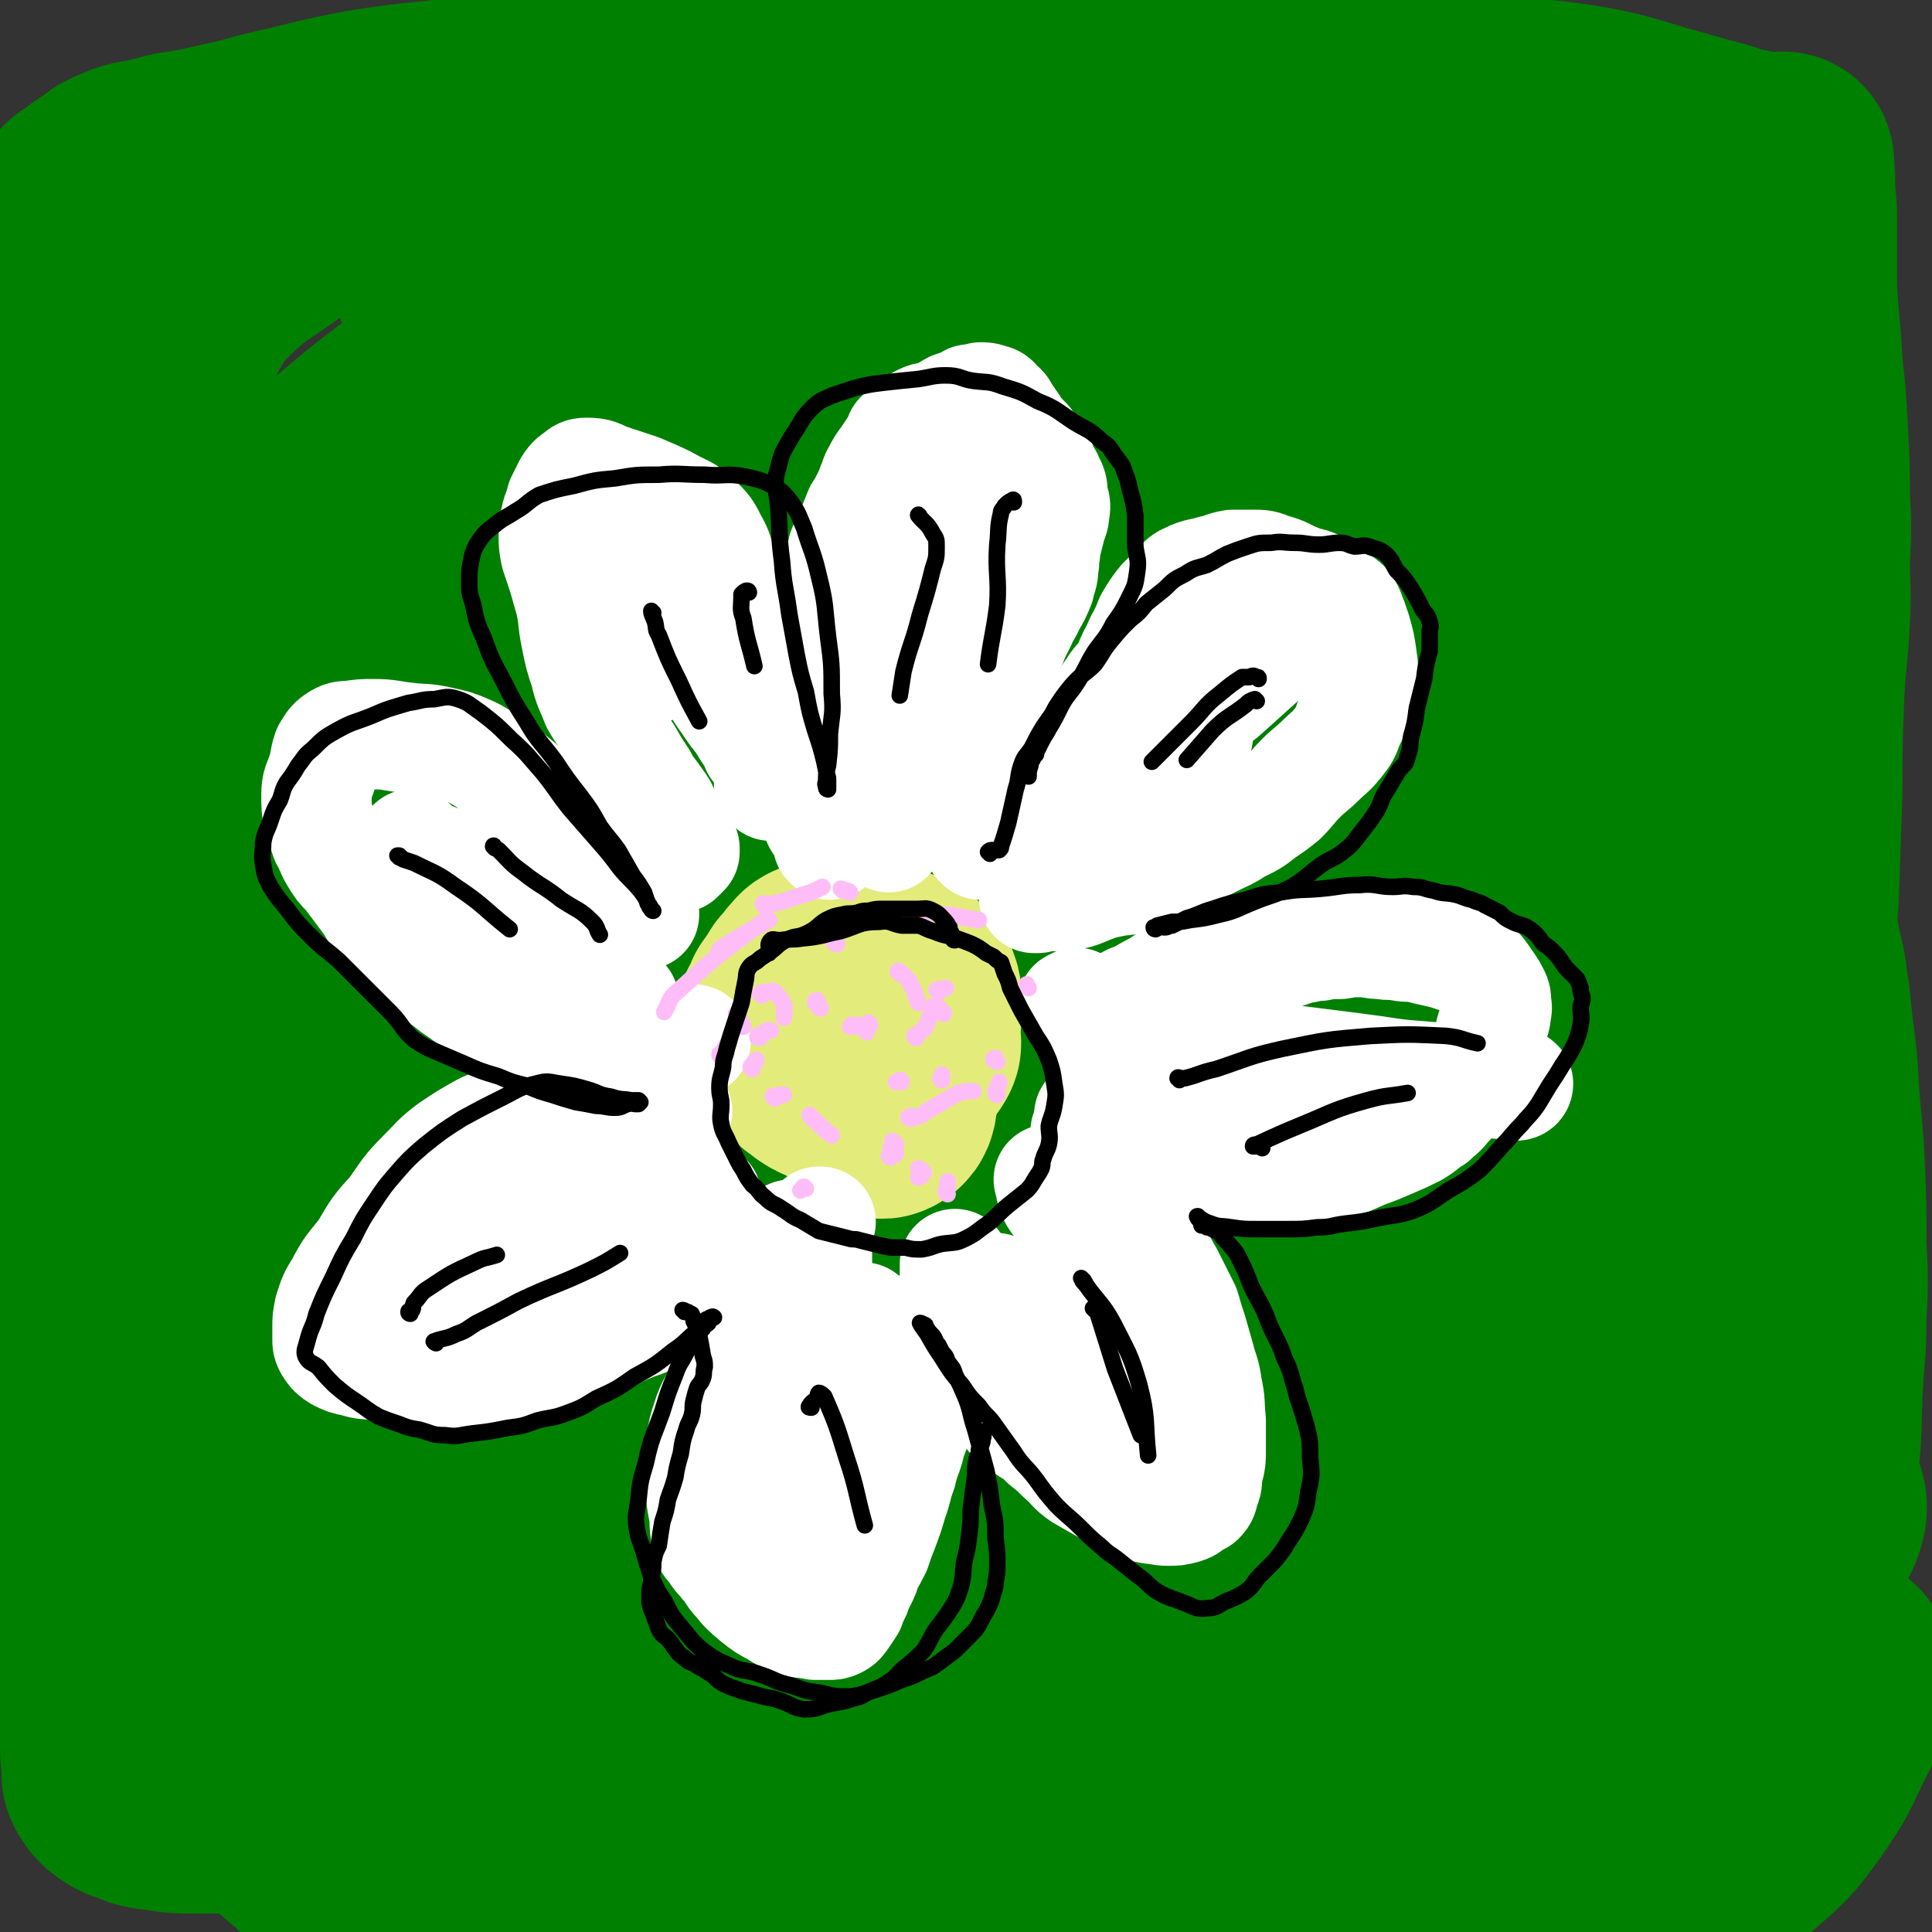
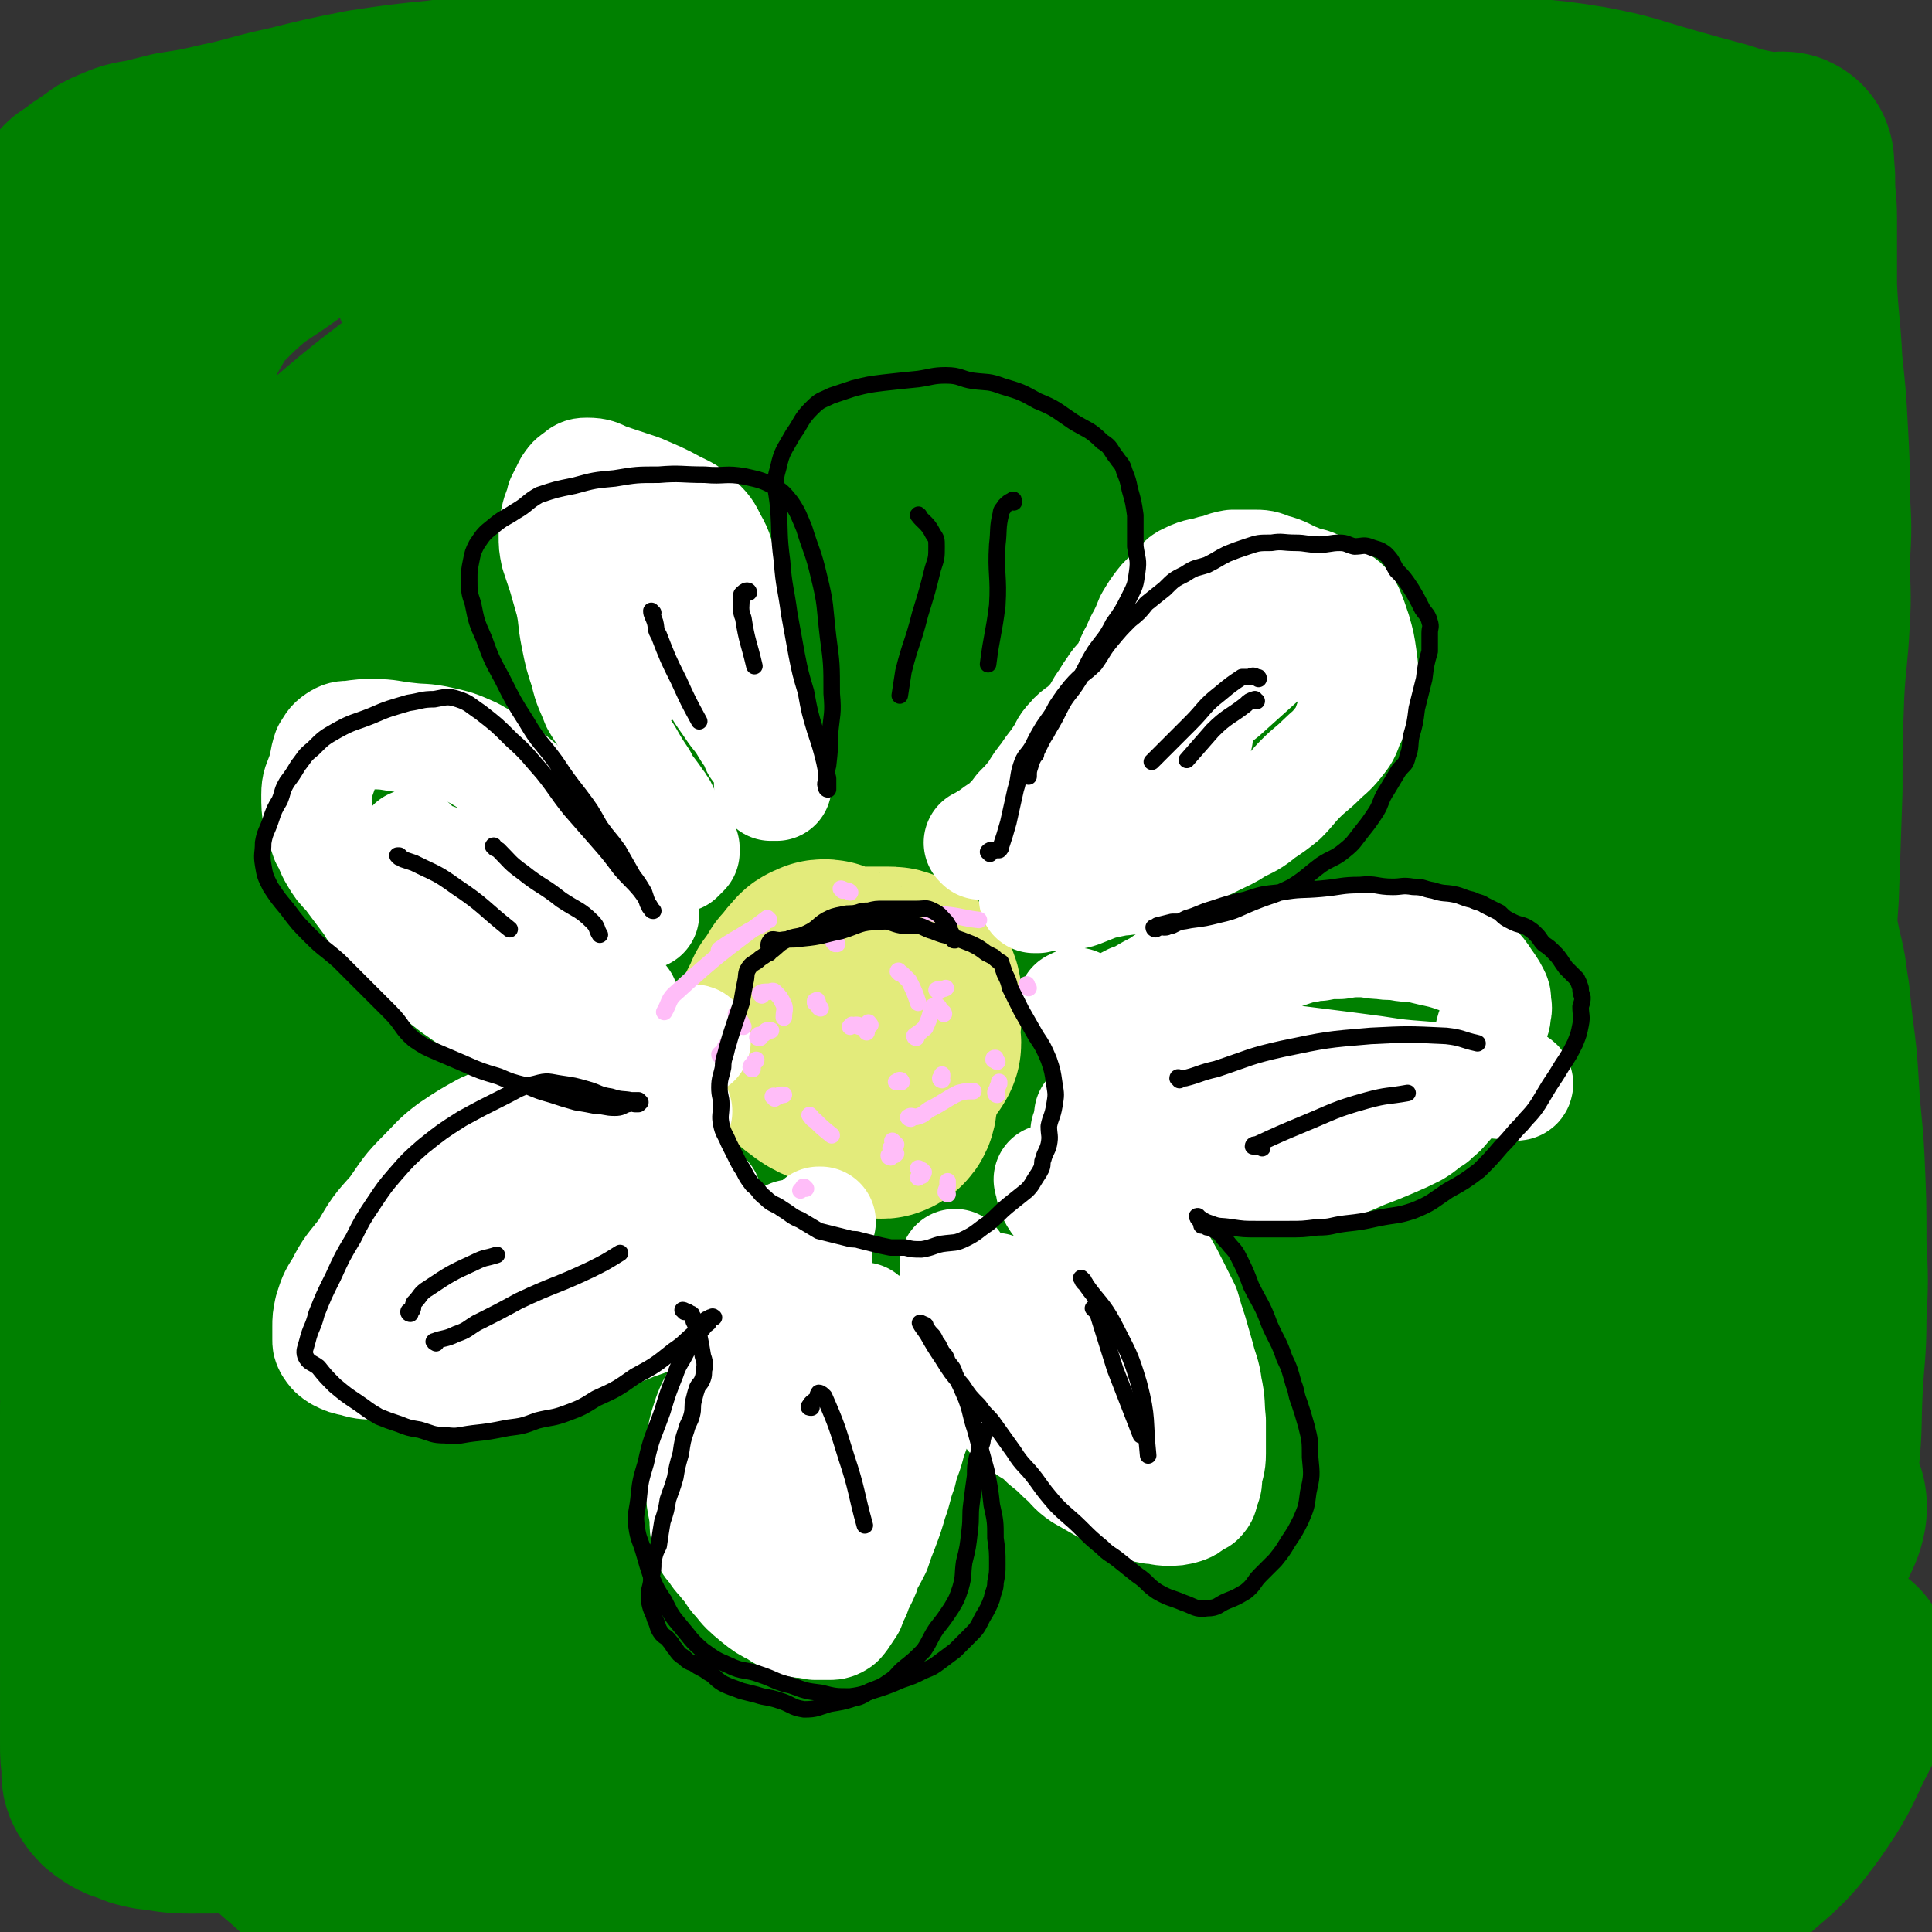
<svg xmlns="http://www.w3.org/2000/svg" viewBox="0 0 1050 1050" version="1.1">
  <rect x="0" y="0" width="1050" height="1050" fill="#333333" stroke="none" />
  <g fill="none" stroke="rgb(0,128,0)" stroke-width="120" stroke-linecap="round" stroke-linejoin="round">
    <path d="M55,396c0,0 -1,0 -1,-1 4,-7 4,-8 9,-15 17,-22 16,-23 35,-43 35,-38 35,-38 74,-72 35,-31 36,-31 73,-59 36,-27 35,-28 72,-51 24,-15 25,-14 50,-27 11,-5 16,-10 23,-9 4,0 4,8 0,13 -19,28 -20,29 -45,53 -54,51 -56,50 -114,96 -57,46 -59,43 -116,88 -28,22 -27,23 -54,45 -5,4 -9,8 -10,6 -2,-1 1,-5 4,-10 21,-33 18,-36 44,-65 51,-54 53,-52 110,-100 49,-42 47,-46 102,-79 51,-31 53,-30 109,-50 33,-13 36,-14 69,-17 7,0 14,5 12,10 -9,17 -15,20 -33,36 -57,52 -58,51 -117,101 -63,53 -64,52 -128,103 -53,42 -53,42 -107,84 -22,17 -22,19 -45,33 -2,1 -5,1 -4,-1 14,-26 13,-31 36,-54 63,-64 63,-65 134,-121 71,-55 72,-56 150,-102 71,-41 73,-37 147,-72 50,-24 50,-26 102,-45 14,-6 26,-11 30,-5 3,5 -5,15 -16,25 -62,59 -64,57 -129,113 -90,75 -91,74 -180,150 -80,68 -80,68 -159,137 -47,41 -48,41 -94,84 -12,12 -15,19 -21,25 -2,2 1,-5 5,-9 40,-43 38,-45 82,-85 84,-77 83,-79 173,-147 85,-64 88,-60 177,-118 71,-45 70,-46 143,-88 36,-21 38,-22 75,-37 3,-1 9,2 6,4 -28,29 -32,31 -67,58 -99,77 -102,73 -200,149 -105,82 -104,83 -207,167 -80,66 -81,65 -158,133 -32,29 -33,29 -61,61 -7,8 -10,20 -9,19 1,-2 4,-14 13,-25 75,-91 70,-98 156,-179 94,-88 98,-85 203,-160 87,-61 90,-59 183,-112 65,-37 66,-35 134,-67 24,-11 30,-16 50,-19 4,-1 2,8 -2,12 -40,39 -43,37 -86,74 -104,88 -106,86 -209,175 -96,84 -95,85 -190,170 -64,56 -63,57 -128,112 -24,20 -28,24 -49,37 -2,2 -1,-4 1,-6 41,-43 42,-43 85,-84 85,-81 83,-84 172,-160 85,-74 84,-76 175,-142 73,-52 75,-50 154,-94 45,-26 47,-26 94,-45 8,-3 21,-3 17,2 -16,24 -25,31 -55,56 -98,85 -100,83 -201,166 -98,80 -99,79 -198,160 -68,56 -68,56 -136,113 -31,25 -30,26 -61,51 -2,2 -7,5 -5,3 11,-13 14,-18 31,-33 72,-67 71,-69 146,-131 83,-70 83,-70 170,-133 80,-58 81,-57 165,-110 60,-36 60,-38 122,-68 23,-12 35,-19 50,-16 7,2 2,15 -6,24 -53,61 -56,60 -117,116 -98,91 -99,89 -200,177 -95,84 -94,86 -192,168 -60,50 -61,48 -123,97 -14,11 -24,20 -29,21 -2,1 7,-10 15,-18 66,-64 64,-67 135,-127 94,-80 95,-79 195,-152 84,-63 85,-63 173,-121 66,-44 67,-45 136,-84 26,-14 35,-18 55,-23 4,-1 -1,8 -5,12 -50,43 -51,42 -103,83 -108,87 -109,87 -216,175 -95,77 -94,77 -188,155 -58,49 -57,51 -116,99 -15,12 -26,21 -32,22 -3,1 6,-9 15,-17 60,-58 60,-58 123,-113 86,-74 85,-75 174,-144 79,-60 80,-58 162,-113 65,-42 64,-45 132,-82 32,-17 37,-22 68,-27 7,-1 12,8 8,14 -31,45 -35,48 -77,89 -96,94 -99,91 -199,180 -87,77 -87,77 -176,152 -52,44 -53,43 -105,86 -10,8 -20,16 -20,16 0,0 10,-9 21,-17 78,-61 77,-62 156,-121 94,-70 93,-72 189,-138 78,-53 78,-54 159,-101 49,-27 50,-26 101,-48 8,-4 19,-8 17,-3 -4,12 -12,21 -30,37 -79,75 -82,72 -163,144 -76,68 -76,68 -151,137 -51,47 -50,47 -100,95 -17,16 -22,22 -34,32 -2,2 2,-4 5,-7 39,-37 39,-38 80,-73 78,-65 77,-66 159,-125 64,-48 64,-48 133,-88 41,-25 42,-25 86,-43 9,-4 19,-7 20,-3 3,6 -3,15 -13,24 -60,57 -61,56 -125,110 -76,64 -78,61 -154,124 -48,40 -48,41 -95,82 -14,12 -18,16 -27,26 -2,1 3,-1 5,-3 36,-26 35,-27 71,-52 68,-48 67,-50 138,-95 48,-30 48,-29 98,-56 26,-13 27,-13 54,-24 4,-2 9,-3 8,-1 -2,5 -7,8 -14,16 -44,42 -44,42 -88,83 -49,46 -49,46 -98,91 -22,21 -23,20 -45,40 -1,1 -3,4 -2,3 8,-6 10,-8 21,-15 49,-31 48,-32 99,-60 49,-27 50,-26 101,-50 32,-15 32,-17 65,-28 10,-3 16,-6 22,-1 6,4 5,11 1,19 -15,28 -17,29 -39,54 -22,26 -24,24 -48,47 -7,6 -8,6 -14,11 0,1 1,1 1,1 5,-3 4,-4 9,-7 12,-7 12,-8 25,-14 14,-6 14,-6 28,-10 8,-3 8,-3 16,-4 2,-1 3,0 4,0 0,0 0,0 0,0 -1,0 -1,0 -1,-1 -2,-1 -2,-1 -2,-3 -1,-4 -2,-4 -1,-7 0,-7 1,-7 3,-14 2,-10 2,-10 5,-19 2,-9 2,-9 5,-18 2,-12 2,-12 4,-24 3,-14 3,-14 4,-29 2,-19 1,-19 2,-39 1,-19 2,-19 2,-38 1,-20 1,-20 0,-40 0,-22 0,-22 -1,-45 -1,-20 -2,-20 -3,-39 -1,-16 -1,-16 -3,-31 -1,-9 -1,-9 -2,-19 -2,-11 -1,-11 -4,-22 -3,-15 -3,-15 -7,-29 -5,-16 -6,-15 -10,-31 -4,-16 -3,-16 -5,-33 -3,-20 -2,-20 -4,-39 -2,-19 -4,-19 -6,-39 -2,-16 -2,-16 -4,-32 -1,-12 1,-12 -2,-23 -2,-9 -3,-9 -7,-16 -7,-9 -8,-8 -15,-18 -9,-12 -8,-12 -16,-25 -8,-14 -8,-14 -16,-29 -7,-13 -7,-13 -14,-26 -6,-11 -4,-12 -11,-23 -6,-9 -6,-9 -13,-16 -8,-6 -8,-7 -18,-11 -14,-6 -15,-5 -30,-9 -19,-4 -19,-4 -38,-7 -23,-4 -23,-4 -46,-6 -25,-2 -25,-2 -49,-3 -28,-1 -28,-1 -55,0 -27,1 -27,2 -54,4 -25,1 -25,1 -50,2 -22,1 -22,1 -44,0 -20,0 -20,-1 -40,-3 -21,-2 -21,-2 -41,-4 -22,-2 -22,-3 -44,-4 -21,-1 -21,0 -42,0 -20,-1 -20,-1 -40,-1 -17,-1 -17,0 -34,0 -15,-1 -15,-2 -31,-2 -13,-1 -13,-1 -26,-1 -13,0 -13,0 -26,1 -13,1 -13,2 -25,4 -9,2 -10,1 -18,4 -6,2 -6,2 -12,5 -6,3 -6,3 -12,8 -4,4 -5,4 -8,10 -4,7 -3,7 -5,15 -3,11 -2,11 -3,23 -2,15 -2,16 -3,31 -1,21 -1,21 -2,42 -1,25 -1,25 -2,49 0,23 0,23 0,46 0,23 0,23 0,46 1,24 1,24 1,47 0,26 -1,26 0,53 0,26 0,26 2,53 2,31 2,31 5,62 2,26 2,26 4,52 1,21 1,21 1,42 1,18 1,18 1,35 1,19 1,19 0,39 0,22 0,22 -1,44 0,23 -1,23 -1,46 0,23 2,23 2,46 0,14 0,14 0,28 0,11 0,11 0,21 0,6 0,6 1,12 0,4 -1,4 1,7 2,3 2,3 5,5 3,2 3,2 7,3 4,2 4,2 9,3 10,1 10,2 20,2 20,0 20,0 40,-2 32,-3 32,-5 65,-8 39,-3 39,-4 79,-5 40,0 41,3 81,3 41,-1 41,-3 83,-3 37,-1 37,-3 74,1 27,3 26,8 53,12 25,5 25,3 50,7 29,4 29,5 58,10 25,4 25,4 49,8 14,3 14,3 27,6 4,0 6,0 8,1 1,1 -1,1 -3,1 -19,1 -19,1 -38,1 -46,-1 -46,-1 -93,-3 -53,-2 -53,-4 -107,-4 -53,0 -53,-1 -106,3 -46,4 -46,7 -93,12 -36,4 -36,7 -72,7 -27,1 -28,1 -53,-6 -21,-5 -23,-5 -38,-19 -19,-16 -20,-18 -31,-41 -16,-34 -14,-36 -22,-74 -9,-40 -6,-40 -11,-82 -3,-38 -3,-38 -5,-77 -3,-39 -2,-39 -4,-77 -1,-32 0,-32 -2,-65 -2,-28 -3,-28 -6,-56 -4,-32 -4,-32 -8,-65 -3,-30 -4,-30 -7,-61 -2,-21 -3,-21 -3,-42 0,-30 1,-30 4,-60 2,-23 2,-23 5,-46 3,-16 2,-16 5,-32 3,-15 4,-15 8,-29 5,-13 4,-14 11,-26 7,-12 8,-12 18,-22 13,-12 14,-11 28,-21 15,-11 14,-12 29,-22 10,-7 11,-10 22,-12 8,-2 11,-1 17,5 9,8 8,10 14,22 9,19 7,20 15,41 10,22 10,22 20,44 8,17 10,16 16,34 4,12 7,13 4,25 -2,12 -5,13 -15,22 -24,22 -25,22 -52,40 -37,24 -37,23 -76,44 -26,14 -27,12 -54,25 -12,6 -12,5 -24,11 -6,4 -8,3 -11,8 -5,7 -4,9 -5,17 -4,21 -4,21 -5,42 -2,33 -1,33 -2,67 -1,37 -2,37 -1,73 2,32 -3,34 7,64 10,33 11,35 33,62 28,36 31,35 67,63 31,25 32,24 67,44 25,14 26,13 53,26 24,12 24,12 49,24 25,12 25,13 50,23 24,9 25,8 49,15 27,7 28,6 55,13 34,8 34,9 67,18 35,9 34,11 69,18 27,5 27,4 55,5 21,0 21,1 42,-3 23,-4 23,-5 45,-12 24,-8 24,-9 48,-17 26,-8 26,-9 53,-15 28,-7 28,-7 56,-12 23,-5 24,-4 47,-9 13,-3 13,-4 27,-8 6,-2 6,-3 12,-5 3,-1 3,-1 6,-2 1,0 1,0 2,0 1,1 2,1 2,1 1,6 2,6 1,12 -3,12 -3,13 -9,24 -8,17 -8,18 -19,34 -11,15 -12,16 -26,28 -11,10 -11,11 -25,17 -10,5 -11,5 -23,6 -13,0 -13,-3 -27,-5 -11,-2 -11,-3 -23,-5 -6,-1 -6,-1 -13,-1 -1,0 -2,1 -2,2 0,1 1,2 3,2 3,-1 3,-2 7,-4 11,-6 11,-7 22,-13 16,-9 16,-9 33,-18 17,-9 17,-9 34,-17 12,-7 13,-6 25,-13 7,-4 9,-3 14,-9 3,-4 3,-5 4,-10 1,-7 0,-7 -1,-13 -3,-12 -3,-12 -7,-23 -7,-22 -9,-21 -15,-43 -10,-30 -11,-30 -18,-62 -5,-28 -5,-29 -6,-57 0,-26 0,-26 3,-51 4,-24 6,-24 12,-48 6,-24 6,-24 12,-49 5,-24 7,-24 11,-49 4,-26 3,-26 5,-53 1,-29 1,-29 2,-58 0,-26 0,-26 1,-53 1,-19 2,-19 3,-39 1,-16 0,-16 0,-33 1,-17 1,-17 0,-33 0,-18 0,-18 -1,-36 -1,-19 -1,-18 -3,-37 -1,-21 -2,-21 -3,-42 0,-18 0,-18 0,-37 0,-10 -1,-10 -1,-20 0,-5 0,-5 -1,-9 0,-1 1,-2 0,-2 -2,0 -2,1 -5,1 -6,0 -6,0 -12,-2 -10,-2 -10,-2 -19,-5 -15,-4 -15,-4 -29,-8 -21,-6 -21,-7 -42,-11 -30,-5 -31,-3 -61,-6 -34,-3 -34,-1 -68,-6 -39,-5 -39,-7 -78,-13 -38,-5 -39,-4 -77,-8 -29,-4 -29,-5 -58,-8 -24,-2 -24,-4 -48,-3 -22,0 -22,1 -44,5 -25,4 -25,5 -50,10 -25,6 -25,7 -50,13 -24,5 -24,4 -48,8 -20,3 -20,2 -41,5 -20,2 -20,2 -40,5 -20,4 -20,4 -40,9 -19,4 -18,5 -37,9 -13,3 -13,3 -26,5 -8,2 -8,2 -16,4 -7,1 -7,1 -14,4 -5,2 -5,3 -9,6 -4,2 -4,2 -7,5 -1,1 -1,1 -3,2 -1,1 -1,0 -2,1 -1,2 -1,2 -1,3 -1,3 -1,3 -1,5 -1,3 -1,3 -1,5 0,1 0,2 0,3 1,0 1,0 2,-1 0,0 0,0 0,-1 " />
  </g>
  <g fill="none" stroke="rgb(227,235,123)" stroke-width="18" stroke-linecap="round" stroke-linejoin="round">
    <path d="M471,578c0,0 0,0 -1,-1 -1,0 -1,0 -2,-1 -1,0 -1,-1 -2,-1 0,-1 0,0 -1,-1 " />
  </g>
  <g fill="none" stroke="rgb(227,235,123)" stroke-width="120" stroke-linecap="round" stroke-linejoin="round">
    <path d="M451,563c0,0 -1,-1 -1,-1 -1,1 0,2 -1,4 0,1 -1,1 -2,2 0,1 -1,1 -1,1 0,1 0,2 1,3 2,4 3,4 6,8 6,7 6,7 13,13 5,4 5,4 10,7 2,2 3,3 4,2 2,-1 2,-3 2,-6 0,-7 0,-8 -1,-15 -2,-8 -2,-8 -6,-15 -4,-7 -4,-7 -9,-13 -4,-5 -4,-5 -8,-8 -2,-1 -2,-1 -4,-1 -1,0 -1,0 -1,1 -1,1 -1,1 -1,2 0,4 0,4 0,7 0,3 1,3 1,5 " />
    <path d="M452,529c0,-1 -1,-1 -1,-1 -2,-1 -2,-1 -3,-1 -1,0 -1,0 -2,1 -2,0 -2,1 -3,2 -3,3 -3,4 -6,7 -3,5 -3,5 -6,9 -1,2 -1,2 -2,5 -1,2 -2,2 -2,5 -1,2 -1,2 0,4 1,2 1,2 3,4 1,3 1,3 3,6 2,2 2,2 5,4 2,1 2,2 4,4 2,1 2,1 4,3 3,2 3,2 6,3 2,1 2,1 5,2 3,0 3,-1 6,-1 3,0 3,1 6,0 3,0 3,-1 6,-2 4,-2 4,-2 7,-4 4,-2 5,-1 8,-4 1,-2 0,-3 1,-5 1,-1 2,0 3,-1 0,-1 1,-1 1,-2 0,-1 -1,-1 -2,-2 0,0 1,0 1,0 0,-5 0,-5 1,-10 0,-4 1,-4 0,-8 0,-3 1,-3 0,-7 -1,-3 -1,-3 -4,-6 -1,-2 -2,-1 -4,-2 -2,-1 -2,-1 -4,-1 -1,0 -1,0 -2,0 -4,0 -4,0 -8,0 -3,0 -3,0 -7,0 -2,1 -2,1 -4,2 -3,1 -2,1 -5,3 -1,1 -1,1 -3,1 -2,1 -2,0 -3,0 " />
  </g>
  <g fill="none" stroke="rgb(255,255,255)" stroke-width="60" stroke-linecap="round" stroke-linejoin="round">
-     <path d="M451,459c0,0 -1,-1 -1,-1 0,-1 1,0 1,-1 1,0 0,0 0,0 0,-1 0,-1 0,-1 0,-1 0,-1 -1,-1 0,-1 0,-1 -1,-2 0,-1 -1,-1 -1,-2 -2,-3 -3,-3 -4,-6 -1,-6 0,-6 0,-12 0,-3 0,-4 0,-7 -1,-2 -2,-2 -2,-4 -1,-4 -1,-4 -1,-8 0,-4 0,-4 0,-7 1,-4 2,-4 3,-9 0,-5 -1,-5 -1,-10 0,-4 0,-4 1,-9 0,-4 -1,-4 0,-9 0,-5 1,-5 2,-9 1,-7 1,-7 2,-14 1,-6 1,-6 2,-12 2,-5 1,-5 3,-11 1,-3 1,-3 2,-6 1,-3 0,-3 1,-7 1,-6 1,-6 2,-12 2,-5 2,-5 5,-11 2,-5 2,-5 4,-10 2,-3 2,-3 4,-7 2,-4 2,-4 3,-7 2,-4 1,-4 3,-7 2,-4 2,-4 5,-8 2,-3 2,-3 4,-6 2,-2 2,-3 3,-6 1,-1 1,-1 2,-2 1,0 1,0 2,-1 2,-1 3,-1 5,-2 2,-2 1,-3 3,-4 4,-2 5,-1 9,-2 4,-2 4,-3 8,-5 3,-1 3,-1 6,-2 1,0 1,-1 2,-1 1,-1 1,-1 2,-1 3,0 3,0 5,-1 2,0 3,0 5,1 2,0 3,1 4,3 3,2 3,2 4,5 2,2 2,2 3,4 2,2 2,3 3,5 3,3 3,3 6,6 2,3 2,3 5,7 1,1 1,1 2,3 1,3 1,3 2,6 1,3 2,2 3,5 2,4 2,4 2,8 1,5 2,5 1,9 0,4 -1,4 -2,8 -1,4 -1,4 -2,8 -1,3 -1,3 -1,6 -1,4 0,4 -1,8 0,5 -1,5 -2,10 -2,5 -2,5 -5,10 -2,5 -3,5 -5,10 -2,4 -2,4 -4,8 -1,3 -1,3 -3,7 -1,3 -1,3 -3,7 -3,5 -2,5 -5,10 -2,5 -2,5 -5,10 -2,4 -2,4 -5,9 -2,4 -2,4 -5,9 -2,3 -2,4 -3,7 -2,4 -2,4 -4,8 -1,2 -1,2 -2,5 -2,4 -2,4 -3,8 -2,4 -1,4 -3,8 0,2 0,2 -1,3 0,1 0,1 -1,1 0,0 0,0 0,0 0,1 0,1 0,1 0,0 0,0 0,-1 0,0 0,0 0,0 0,-1 0,-1 0,-2 0,-2 0,-2 0,-3 0,-4 0,-4 -1,-8 0,-8 1,-8 1,-15 0,-9 -1,-9 0,-17 0,-10 1,-10 2,-19 1,-9 1,-9 3,-19 2,-10 2,-10 6,-20 2,-9 4,-9 6,-18 2,-8 1,-9 2,-17 2,-7 2,-7 4,-14 1,-6 2,-6 3,-13 2,-4 2,-4 3,-9 1,-3 1,-3 2,-6 1,-2 0,-2 1,-3 0,0 0,-1 0,-1 0,0 0,1 0,1 0,0 0,0 0,0 0,0 0,0 0,0 -1,0 -1,0 -1,1 -2,1 -2,1 -3,3 -2,3 -1,3 -3,6 -4,5 -5,5 -8,10 -5,10 -4,10 -7,20 -4,14 -3,14 -7,27 -4,14 -4,14 -9,28 -3,12 -3,12 -7,24 -3,10 -3,10 -6,20 -2,6 -1,6 -2,12 -1,3 -1,3 -1,6 0,2 1,2 1,3 0,1 0,1 0,3 -1,1 -1,1 0,3 0,2 1,2 1,4 0,2 0,2 0,4 0,1 -1,1 -1,2 -1,1 0,1 0,1 0,0 0,-1 0,-1 -1,2 -1,3 -2,5 -1,4 -1,4 -1,9 -1,5 -1,5 -1,10 " />
    <path d="M533,459c0,0 -1,-1 -1,-1 0,0 1,0 1,0 0,0 0,0 1,0 0,0 0,0 0,0 1,-1 1,-1 1,-1 1,-1 0,-1 1,-1 1,-1 1,-1 2,-1 2,-2 2,-2 5,-4 3,-2 3,-2 5,-4 3,-3 3,-3 6,-7 4,-4 4,-4 8,-9 3,-5 3,-5 7,-10 3,-5 4,-5 7,-10 3,-4 2,-5 6,-9 4,-5 6,-4 10,-9 4,-4 4,-5 7,-10 3,-4 3,-5 6,-9 3,-5 4,-4 7,-9 2,-4 2,-5 4,-9 3,-5 2,-5 5,-10 2,-4 2,-4 4,-9 3,-5 3,-5 6,-9 3,-4 4,-3 7,-6 4,-4 3,-6 8,-8 6,-3 7,-2 13,-4 6,-1 5,-2 11,-3 5,0 5,0 11,0 5,0 5,0 10,2 8,2 7,3 15,6 4,2 5,1 9,3 3,1 3,2 6,4 3,2 3,1 6,4 3,2 4,2 6,6 2,5 2,5 4,11 2,7 2,7 3,14 1,7 1,7 0,13 -1,6 -1,6 -3,12 -2,6 -1,6 -4,11 -2,6 -2,6 -6,11 -4,5 -5,5 -9,9 -5,5 -6,5 -11,10 -5,5 -5,6 -10,11 -5,4 -5,4 -11,8 -6,5 -7,5 -13,8 -6,4 -7,4 -13,7 -6,3 -6,3 -12,5 -6,3 -6,3 -12,6 -5,3 -5,3 -11,5 -4,2 -4,3 -9,4 -5,2 -5,1 -10,2 -5,1 -5,1 -9,2 -5,2 -5,2 -10,4 -3,1 -3,1 -6,1 -3,1 -3,1 -6,1 -3,0 -3,0 -6,0 -2,0 -2,0 -5,1 -1,0 -1,0 -2,0 0,0 0,-1 0,-1 0,0 0,0 1,0 0,-1 1,-1 1,-1 1,-2 1,-3 3,-5 4,-6 4,-6 8,-12 6,-8 6,-7 12,-15 7,-8 6,-9 14,-17 9,-10 9,-10 18,-20 11,-11 11,-11 23,-21 11,-10 12,-10 23,-19 10,-9 10,-9 20,-18 8,-8 8,-9 16,-17 7,-7 7,-7 15,-14 3,-3 3,-3 6,-5 0,0 0,0 -1,0 -2,3 -2,3 -4,5 -7,6 -7,6 -13,11 -11,9 -11,10 -22,18 -11,9 -12,8 -23,16 -10,7 -11,7 -20,14 -10,6 -10,7 -19,14 -7,6 -7,6 -14,12 -4,4 -4,4 -9,8 -2,2 -2,2 -3,4 0,0 0,1 0,1 0,0 0,-1 1,-1 2,-2 2,-2 4,-3 4,-4 4,-5 8,-8 7,-6 7,-7 15,-11 8,-4 9,-5 18,-6 5,-1 5,1 10,2 1,1 1,1 1,1 -4,4 -4,4 -8,8 -7,5 -7,4 -14,9 " />
    <path d="M584,547c0,0 -1,-1 -1,-1 0,0 0,0 1,0 0,0 0,0 0,0 1,0 1,-1 1,-1 0,0 0,0 1,1 1,0 1,0 1,0 2,1 2,1 3,1 7,1 7,2 13,1 6,-1 6,-2 12,-5 6,-2 6,-3 12,-6 6,-3 5,-4 11,-6 6,-2 6,-2 13,-4 6,-2 6,-2 12,-3 7,-2 7,-1 15,-2 6,-1 6,-1 12,-2 4,-1 5,-1 9,-2 3,-1 3,-1 6,-2 2,-1 2,-1 5,-1 3,-1 3,-1 7,-1 5,-1 5,-1 11,-1 6,-1 6,-1 12,-1 5,0 5,1 11,1 5,1 5,0 10,1 5,1 5,0 10,1 11,3 11,2 22,6 5,2 5,2 10,6 3,3 3,4 6,8 2,3 2,3 3,5 1,2 1,2 1,4 0,3 1,3 0,6 0,4 -1,4 -2,8 -2,5 -1,6 -3,11 -2,6 -3,6 -6,11 -4,6 -4,6 -8,12 -4,4 -4,5 -8,9 -3,4 -4,4 -7,7 -5,3 -5,4 -10,7 -6,3 -6,3 -13,6 -7,3 -7,3 -15,6 -9,4 -9,4 -18,7 -8,2 -8,2 -17,3 -8,1 -8,1 -17,1 -8,0 -8,0 -16,-1 -7,0 -7,0 -15,-2 -7,-1 -7,-1 -14,-4 -8,-3 -8,-4 -15,-7 -7,-4 -7,-4 -15,-8 -6,-3 -6,-2 -12,-5 -4,-2 -4,-2 -7,-4 -2,-1 -2,-1 -3,-1 0,0 0,0 0,0 1,1 1,1 2,1 0,0 0,0 0,0 1,0 1,0 2,0 2,0 2,0 3,0 6,-1 6,0 12,0 16,-2 16,-2 32,-4 18,-2 18,-2 37,-5 15,-2 15,-2 30,-4 14,-2 14,-2 29,-4 15,-1 15,-1 30,-2 13,-1 13,-1 26,-1 10,-1 10,-1 19,-1 5,1 5,1 9,2 1,0 2,1 2,1 0,1 -1,1 -2,1 -4,0 -4,-1 -8,-1 -9,-1 -9,-1 -18,-2 -12,-1 -12,-1 -24,-2 -13,-1 -13,-1 -26,-3 -15,-2 -15,-2 -31,-4 -16,-2 -16,-2 -31,-4 -14,-2 -14,-2 -27,-3 -9,-1 -9,-1 -18,-2 -6,-1 -6,-1 -13,-1 -4,0 -4,0 -7,0 -2,0 -2,0 -4,1 0,0 0,0 0,0 0,0 0,0 0,0 1,0 1,0 2,0 1,0 1,-1 2,-1 2,-1 2,-1 5,-2 6,-2 6,-2 13,-4 8,-2 8,-2 16,-4 3,0 4,-1 6,-1 0,0 -1,0 -2,1 -3,1 -3,1 -6,2 -6,3 -5,4 -12,6 -8,4 -8,4 -17,7 -7,2 -7,3 -15,4 -3,0 -4,0 -7,-1 -2,0 -2,-2 -2,-3 0,-2 1,-3 3,-4 7,-6 7,-5 15,-10 " />
    <path d="M602,615c0,0 0,0 -1,-1 -1,0 -1,0 -3,0 -2,-1 -2,0 -3,0 -1,0 -1,-1 -2,0 -1,0 -1,0 -1,0 -1,1 -1,0 -2,1 0,0 0,0 0,0 0,1 0,1 0,2 0,1 0,1 0,2 2,6 2,6 5,13 2,4 2,4 5,8 3,5 3,4 7,9 4,5 4,5 8,10 4,6 4,7 8,13 4,7 4,7 8,14 4,7 4,7 7,13 3,6 3,6 6,12 2,7 2,7 4,13 2,7 2,7 4,14 2,8 3,8 4,16 2,9 1,9 2,18 0,9 0,9 0,18 0,6 -1,6 -2,12 0,4 0,4 -2,8 0,2 0,3 -2,5 -2,1 -2,1 -4,2 -2,2 -2,2 -5,3 -4,1 -4,1 -8,1 -5,0 -5,-1 -9,-1 -5,-1 -5,-1 -10,-2 -7,-3 -7,-4 -14,-8 -7,-4 -7,-4 -14,-8 -6,-4 -5,-5 -11,-10 -4,-4 -4,-4 -9,-8 -4,-4 -4,-4 -9,-7 -5,-4 -5,-4 -10,-8 -4,-5 -5,-5 -9,-11 -4,-6 -3,-6 -6,-13 -5,-8 -5,-8 -9,-17 -3,-9 -3,-10 -4,-19 -2,-7 -1,-7 -2,-14 0,-4 0,-4 0,-7 0,0 0,0 0,-1 0,0 0,0 0,0 0,0 0,0 0,0 1,2 0,3 1,4 1,4 1,4 3,8 4,8 5,8 10,17 7,12 6,12 13,24 6,11 6,11 12,22 4,8 4,8 9,15 2,3 2,3 5,6 1,1 1,2 2,2 2,1 2,1 4,1 3,0 4,0 7,-1 4,-1 5,-1 8,-2 4,-2 4,-2 6,-5 2,-2 2,-3 3,-6 2,-6 2,-6 2,-12 1,-8 2,-9 1,-17 -1,-12 -2,-12 -4,-23 -2,-12 -2,-12 -5,-23 -2,-8 -2,-8 -4,-16 -2,-7 -1,-7 -4,-14 -2,-6 -3,-6 -6,-11 -3,-5 -3,-5 -6,-10 -2,-2 -2,-2 -4,-4 -1,-1 -1,-1 -2,-1 0,1 1,1 1,2 0,3 0,3 1,6 3,6 5,6 8,12 5,12 3,12 8,24 5,13 5,13 10,26 5,11 5,10 9,21 2,7 2,7 4,14 1,4 0,4 1,8 0,1 0,1 0,3 0,0 0,1 -1,1 0,0 -1,0 -1,-1 -1,0 0,-1 -1,-2 0,-1 0,-1 -1,-2 -4,-4 -4,-4 -8,-8 -7,-7 -7,-7 -13,-14 -6,-7 -6,-7 -12,-14 -4,-4 -4,-4 -8,-7 -2,-2 -3,-2 -4,-3 0,0 1,1 2,1 0,1 0,1 0,2 " />
    <path d="M542,701c0,0 -1,0 -1,-1 -1,0 -1,0 -1,0 -2,0 -2,0 -3,0 -1,0 -1,0 -2,0 -1,0 -1,0 -2,0 -1,0 -1,0 -1,0 -1,0 -1,0 -2,1 -1,0 -1,0 -1,1 -4,2 -4,2 -8,5 -2,1 -2,1 -5,2 -1,1 -2,0 -3,2 -1,3 0,4 -1,7 -2,4 -2,4 -4,8 -1,6 -1,6 -3,12 -1,7 -1,7 -2,13 -2,8 -1,8 -3,15 -2,9 -2,9 -5,17 -2,9 -3,8 -5,17 -3,8 -2,8 -5,16 -2,7 -2,7 -5,15 -2,5 -2,5 -4,11 -2,4 -2,4 -5,9 -1,4 -1,4 -3,8 -2,4 -2,4 -3,7 -2,4 -2,4 -3,7 -2,3 -2,3 -4,6 -1,1 -1,2 -3,3 -2,1 -2,1 -5,1 -3,0 -3,0 -7,0 -2,-1 -2,0 -5,-1 -3,0 -3,0 -6,-1 -5,-2 -6,-2 -10,-5 -6,-3 -6,-3 -11,-7 -6,-5 -6,-5 -10,-10 -4,-4 -3,-5 -7,-9 -3,-4 -4,-4 -6,-8 -3,-3 -3,-3 -4,-7 -1,-5 -1,-5 -1,-10 -1,-8 -2,-8 -2,-17 0,-10 -1,-10 0,-21 1,-9 1,-9 4,-18 3,-8 4,-8 9,-15 5,-8 5,-8 10,-17 6,-10 7,-9 13,-20 6,-10 5,-11 10,-22 4,-8 4,-8 8,-17 3,-5 4,-5 7,-10 2,-2 2,-2 3,-4 0,0 1,0 1,0 -1,1 -1,1 -2,1 0,1 0,1 0,1 0,1 0,1 0,2 -1,1 0,1 0,2 0,3 0,3 0,6 0,11 0,11 0,21 -1,16 -1,16 -2,32 -2,16 -3,16 -5,32 -4,17 -4,17 -7,33 -4,16 -5,15 -9,31 -3,13 -3,13 -6,26 -1,6 -1,6 0,13 0,1 0,2 1,2 1,0 1,-1 2,-2 3,-5 3,-5 6,-10 4,-7 3,-7 7,-14 4,-11 6,-10 9,-21 6,-17 5,-18 9,-35 5,-19 5,-19 10,-38 3,-11 3,-12 7,-22 1,-4 1,-4 3,-8 0,0 0,0 0,0 -1,1 -1,1 -1,3 -2,4 -1,4 -3,9 -2,7 0,8 -4,13 -6,8 -8,6 -15,12 -5,4 -5,5 -11,8 -3,2 -4,2 -8,4 0,0 -1,0 -1,0 -3,-1 -4,-1 -5,-3 -1,-1 1,-2 1,-3 " />
    <path d="M424,677c0,0 -1,0 -1,-1 1,-1 2,-1 4,-3 1,0 1,0 2,-1 0,0 0,0 1,-1 0,0 0,0 0,0 0,0 -1,0 -1,1 -1,0 -1,0 -1,0 -2,2 -2,2 -5,3 -6,3 -6,3 -12,7 -5,3 -5,3 -10,6 -5,4 -5,4 -10,8 -5,4 -5,4 -10,8 -5,3 -5,3 -11,6 -6,3 -6,2 -12,5 -7,3 -7,3 -13,5 -7,3 -7,3 -15,6 -8,3 -8,3 -16,7 -9,3 -9,4 -18,7 -7,3 -8,2 -15,4 -7,2 -7,2 -14,4 -7,1 -7,2 -14,2 -7,1 -8,0 -15,-1 -9,-2 -8,-3 -17,-5 -8,-2 -8,-1 -16,-2 -6,-1 -6,0 -12,-2 -5,-1 -5,-1 -9,-3 -3,-2 -3,-2 -5,-5 -1,-2 -1,-2 -1,-4 0,-3 0,-3 0,-7 0,-4 0,-4 1,-9 2,-6 2,-7 6,-13 5,-10 6,-10 13,-19 7,-12 7,-12 16,-22 7,-10 7,-11 16,-20 7,-7 7,-8 15,-14 9,-6 9,-6 18,-11 9,-4 9,-4 19,-6 7,-1 7,0 14,-1 7,-1 7,-2 13,-2 7,0 7,1 13,1 5,0 5,0 10,0 3,1 3,1 6,1 3,0 3,0 6,-1 4,-1 4,-1 8,-1 4,-1 4,0 9,0 2,0 2,0 5,0 1,0 2,0 2,0 0,0 0,0 -1,0 -1,0 -2,0 -3,1 -7,5 -6,6 -12,12 -11,7 -11,7 -22,14 -12,7 -12,7 -25,14 -12,7 -12,7 -24,13 -12,7 -12,7 -23,13 -9,6 -9,6 -19,11 -6,3 -6,3 -12,6 -3,2 -3,1 -6,3 0,1 0,1 0,1 1,2 2,2 4,3 3,1 3,2 7,2 7,0 7,0 14,-1 10,-1 11,-1 21,-4 12,-3 12,-3 24,-7 14,-6 14,-6 28,-12 13,-6 13,-6 27,-11 11,-4 12,-3 23,-7 6,-1 6,-2 11,-3 2,-1 3,-1 4,-1 0,0 -1,1 -2,2 -6,6 -5,7 -12,12 -8,8 -9,8 -18,14 -10,5 -10,4 -20,9 -7,3 -7,3 -15,6 -4,2 -4,2 -9,3 -3,1 -3,0 -5,1 -1,0 -1,0 -1,0 0,0 0,-1 0,-1 0,0 1,1 2,1 0,0 0,0 1,0 4,-1 4,-1 7,-2 " />
    <path d="M378,566c0,0 0,-1 -1,-1 0,0 0,0 -1,1 -1,0 -1,0 -2,1 -2,0 -2,0 -3,1 -1,0 -1,0 -2,1 -1,0 -1,0 -2,0 -1,0 -1,1 -2,1 -4,0 -4,0 -8,0 -4,0 -4,0 -8,0 -7,0 -7,1 -14,1 -7,0 -7,0 -15,-2 -6,-1 -6,-1 -12,-3 -7,-1 -7,-1 -13,-3 -7,-3 -7,-3 -14,-6 -7,-4 -8,-3 -15,-8 -10,-5 -10,-6 -19,-12 -9,-7 -9,-7 -18,-14 -7,-6 -7,-6 -13,-12 -5,-5 -5,-6 -9,-11 -3,-4 -3,-4 -6,-9 -3,-4 -3,-4 -6,-8 -3,-4 -3,-4 -6,-8 -4,-4 -4,-4 -7,-9 -3,-5 -2,-5 -5,-10 -2,-6 -2,-6 -4,-11 -1,-6 -1,-7 -1,-13 0,-6 1,-6 3,-12 2,-6 1,-6 3,-12 2,-3 2,-4 5,-6 3,-2 4,-2 7,-2 7,-1 7,-1 13,-1 9,0 9,1 19,2 8,1 8,0 17,2 9,2 9,2 18,6 7,4 7,4 14,9 7,5 7,5 14,11 7,6 8,5 14,12 7,7 7,7 14,14 7,8 7,8 14,16 6,7 6,7 12,14 4,4 3,4 7,7 2,2 2,2 4,4 0,0 0,0 0,0 0,0 0,0 0,0 0,1 0,1 0,1 -1,-1 -1,-3 -3,-3 -5,-1 -6,2 -12,2 -11,-1 -11,-1 -22,-2 -15,-3 -15,-3 -29,-7 -13,-3 -13,-2 -25,-7 -9,-4 -8,-6 -16,-10 -6,-4 -6,-3 -12,-5 -3,-2 -3,-2 -6,-5 -1,0 -1,-2 -1,-1 0,0 0,2 1,3 3,7 2,7 6,12 4,7 4,8 9,13 6,5 6,6 13,9 7,3 8,3 15,4 6,1 6,1 12,1 2,1 2,1 5,1 2,0 2,0 4,0 1,0 2,0 3,1 3,2 2,2 5,5 " />
    <path d="M369,466c0,0 -1,-1 -1,-1 0,0 1,0 2,0 1,-1 1,-1 2,-2 0,-1 0,-1 0,-2 -2,-4 -3,-4 -5,-8 -2,-5 -2,-5 -5,-9 -2,-5 -2,-5 -5,-9 -4,-6 -5,-6 -8,-12 -4,-6 -4,-6 -8,-13 -4,-6 -4,-6 -8,-13 -4,-8 -5,-8 -9,-15 -3,-8 -4,-8 -6,-17 -3,-9 -3,-9 -5,-19 -2,-10 -1,-10 -3,-19 -2,-7 -2,-7 -4,-14 -2,-6 -2,-6 -4,-12 -1,-5 -1,-5 -1,-10 0,-4 0,-5 1,-9 1,-5 2,-5 3,-10 2,-4 2,-4 4,-8 2,-3 2,-3 5,-5 2,-2 3,-2 5,-2 6,0 6,1 11,3 9,3 9,3 18,6 9,4 10,4 19,9 6,3 7,3 12,8 5,5 5,5 8,11 4,7 3,7 5,14 2,7 1,7 2,15 2,10 2,10 4,21 2,12 2,12 4,23 3,10 3,10 6,20 1,7 2,7 3,13 0,3 0,3 0,6 0,0 0,0 0,0 0,0 0,0 0,0 0,-1 1,-1 0,-1 0,-2 0,-2 -1,-3 -2,-2 -2,-2 -4,-5 -3,-5 -3,-5 -7,-10 -6,-9 -6,-8 -11,-17 -7,-11 -6,-12 -13,-23 -5,-9 -5,-9 -12,-18 -3,-4 -3,-4 -8,-9 -2,-1 -2,-1 -4,-3 -1,-1 -1,-2 -1,-2 -1,0 -1,1 -2,2 -1,1 -1,1 -1,2 0,5 0,5 1,10 2,10 1,10 5,21 2,6 3,6 6,12 " />
    <path d="M307,534c0,0 -1,0 -1,-1 0,0 0,1 1,1 1,0 1,0 1,0 1,0 1,-1 1,-1 2,0 2,0 3,0 9,3 9,3 18,7 5,1 4,2 9,4 " />
    <path d="M419,427c0,-1 -1,-1 -1,-1 0,0 0,0 1,1 1,0 2,0 3,0 " />
  </g>
  <g fill="none" stroke="rgb(255,189,248)" stroke-width="9" stroke-linecap="round" stroke-linejoin="round">
    <path d="M467,558c0,0 0,-1 -1,-1 -1,0 -1,0 -1,0 -1,1 -1,0 -2,0 -1,1 -1,1 -1,1 0,0 0,0 0,0 " />
    <path d="M441,607c0,0 -1,-1 -1,-1 1,1 1,2 3,3 4,4 4,4 9,8 " />
    <path d="M498,564c0,0 -1,0 -1,-1 1,-1 2,-1 4,-3 1,-1 2,-1 2,-2 3,-6 2,-6 4,-11 " />
    <path d="M454,513c0,0 -1,-1 -1,-1 0,0 1,1 2,1 " />
    <path d="M414,541c0,0 -1,-1 -1,-1 1,-1 2,-1 5,-1 1,0 2,-1 3,0 3,3 3,3 5,7 1,3 0,3 0,7 " />
    <path d="M512,587c0,0 -1,0 -1,-1 0,0 0,0 1,-1 0,0 0,0 0,-1 " />
    <path d="M490,588c0,0 0,-1 -1,-1 -1,0 -1,1 -2,1 " />
    <path d="M413,564c-1,0 -2,0 -1,-1 0,-1 1,0 3,-1 1,-1 1,-2 2,-2 1,0 1,0 2,0 " />
    <path d="M458,484c0,0 -1,-1 -1,-1 0,0 1,0 2,1 2,0 2,0 3,1 " />
    <path d="M489,529c0,-1 -1,-2 -1,-1 1,0 2,1 3,2 2,2 2,2 3,3 3,6 3,6 5,12 " />
    <path d="M486,621c0,0 -1,-1 -1,-1 0,0 1,1 1,2 1,0 1,0 1,0 -1,1 -2,1 -3,2 " />
    <path d="M404,558c0,0 -1,0 -1,-1 0,0 0,0 0,-1 0,-1 -1,-1 -1,-2 -1,-1 -1,-1 -1,-2 0,-1 0,-1 -1,-1 " />
-     <path d="M416,492c-1,0 -2,-1 -1,-1 2,0 3,1 5,0 7,-1 7,-2 14,-4 7,-2 7,-2 13,-5 " />
    <path d="M504,495c0,0 -1,-1 -1,-1 1,1 1,2 3,2 3,1 3,1 7,1 10,1 10,2 19,3 " />
    <path d="M542,577c0,0 -1,0 -1,-1 0,0 0,0 0,0 0,-1 0,-1 0,-1 -1,0 -1,0 -1,1 " />
    <path d="M484,629c0,0 -1,0 -1,-1 1,0 1,1 2,0 1,0 1,0 2,-1 0,0 0,0 0,0 " />
    <path d="M409,581c0,0 -1,0 -1,-1 0,-1 1,-1 2,-3 0,0 1,0 1,-1 0,0 0,0 0,0 " />
    <path d="M392,517c0,0 -2,0 -1,-1 7,-5 8,-5 16,-10 4,-2 4,-2 8,-4 " />
    <path d="M418,500c-1,0 -1,-1 -1,-1 -25,19 -26,19 -49,40 -5,4 -4,6 -7,11 " />
    <path d="M438,646c0,0 -1,-1 -1,-1 -1,0 0,0 0,1 -1,0 -1,0 -1,0 -1,1 -1,1 -1,1 " />
    <path d="M515,649c0,0 -1,-1 -1,-1 0,-2 1,-2 1,-3 0,-1 0,-1 0,-3 " />
    <path d="M542,595c-1,0 -1,-1 -1,-1 0,-1 0,-1 1,-2 0,-1 0,-1 1,-3 0,0 0,0 0,-1 " />
    <path d="M559,537c0,0 -1,-1 -1,-1 0,0 0,-1 0,-1 0,0 0,0 0,0 0,0 0,0 0,0 " />
    <path d="M500,636c0,0 -1,-1 -1,-1 1,0 1,1 2,1 1,1 1,1 1,1 0,1 -1,1 -1,2 -1,0 -1,0 -2,1 " />
    <path d="M421,597c0,-1 -1,-1 -1,-1 0,-1 1,0 3,0 1,-1 1,-1 1,-1 1,0 1,0 2,0 0,0 0,0 0,0 " />
    <path d="M392,574c0,0 -1,0 -1,-1 1,-1 2,-1 3,-3 0,-1 0,-1 1,-2 0,-1 1,-1 1,-1 " />
    <path d="M473,557c-1,0 -1,-2 -1,-1 -1,0 0,1 0,2 -1,1 -1,1 -1,2 0,1 0,1 0,1 " />
    <path d="M495,608c-1,0 -2,-1 -1,-1 1,-1 2,0 4,0 4,-1 4,-2 7,-4 8,-4 8,-5 16,-9 4,-1 4,-1 8,-1 " />
    <path d="M513,551c0,0 0,-1 -1,-1 -1,-1 -1,-1 -1,-1 -1,-1 0,-1 -1,-2 " />
    <path d="M446,548c0,0 -1,0 -1,-1 -1,-2 0,-2 -1,-3 0,-1 0,0 -1,0 0,0 0,0 0,1 " />
    <path d="M510,539c0,-1 -1,-1 -1,-1 2,-1 3,0 5,-1 " />
  </g>
  <g fill="none" stroke="rgb(0,0,0)" stroke-width="9" stroke-linecap="round" stroke-linejoin="round">
    <path d="M223,714c0,0 -1,0 -1,-1 0,-1 1,0 2,-1 1,-2 0,-2 1,-4 4,-4 3,-5 8,-8 12,-8 12,-8 25,-14 6,-3 6,-2 12,-4 " />
    <path d="M237,730c0,0 -2,-1 -1,-1 5,-2 6,-1 12,-4 6,-2 6,-3 11,-6 12,-6 12,-6 23,-12 19,-9 20,-8 39,-17 8,-4 8,-4 16,-9 " />
    <path d="M217,466c0,0 -1,-1 -1,-1 0,0 1,0 1,0 1,1 1,1 2,2 3,1 3,1 6,2 12,6 12,5 23,13 15,10 14,11 29,23 " />
    <path d="M269,461c0,-1 -1,-2 -1,-1 1,0 1,1 3,2 6,6 6,7 13,12 10,8 11,7 21,15 9,6 10,5 17,12 3,3 2,4 4,7 " />
    <path d="M355,333c-1,0 -1,-1 -1,-1 0,2 1,3 2,6 1,4 0,4 2,7 5,13 5,13 11,25 5,11 5,11 11,22 " />
    <path d="M407,322c0,0 0,-1 -1,-1 -1,0 -2,1 -3,2 0,0 0,1 0,1 0,6 -1,7 1,12 2,13 3,13 6,26 " />
    <path d="M500,281c0,0 -1,-2 -1,-1 3,4 5,4 8,10 2,3 2,3 2,7 0,6 0,6 -2,12 -3,12 -3,12 -7,25 -4,16 -5,15 -9,31 -1,6 -1,7 -2,13 " />
    <path d="M551,273c0,-1 0,-2 -1,-1 -2,1 -2,1 -4,3 -1,2 -2,2 -2,4 -2,8 -1,9 -2,17 -1,16 1,17 0,33 -2,16 -3,16 -5,32 " />
    <path d="M684,369c0,-1 0,-1 -1,-1 -2,-1 -2,-1 -4,0 -2,0 -2,0 -4,0 -6,4 -6,4 -12,9 -9,7 -8,8 -16,16 -11,11 -11,11 -21,21 " />
    <path d="M683,381c-1,0 -1,-1 -1,-1 -3,1 -3,1 -5,3 -9,7 -10,6 -18,14 -7,8 -7,8 -14,16 " />
    <path d="M641,587c0,-1 -1,-1 -1,-1 0,-1 1,0 2,0 1,0 1,0 2,0 8,-2 8,-3 17,-5 18,-6 18,-7 36,-11 24,-5 24,-5 48,-7 20,-1 20,-1 41,0 9,1 8,2 17,4 " />
    <path d="M686,624c0,0 -1,-1 -1,-1 -1,0 -2,0 -3,0 -1,0 -1,0 -1,0 0,-1 1,-1 2,-1 13,-6 13,-6 25,-11 17,-7 17,-8 35,-13 11,-3 11,-2 22,-4 " />
    <path d="M589,696c-1,-1 -2,-2 -1,-1 0,0 0,1 1,2 1,0 1,1 1,1 7,10 9,10 15,21 8,16 9,16 14,33 5,19 3,20 5,39 " />
    <path d="M595,712c0,0 -1,-1 -1,-1 0,0 1,0 1,-1 0,0 0,0 0,0 0,0 1,1 1,2 5,16 5,16 10,32 7,18 7,18 14,36 " />
    <path d="M441,765c-1,0 -2,0 -1,-1 1,-2 2,-2 4,-4 1,-1 0,-2 1,-3 1,0 2,1 3,2 7,16 7,17 12,33 6,18 5,19 10,37 " />
    <path d="M372,713c0,-1 -1,-1 -1,-1 0,0 1,0 2,1 1,0 1,0 2,1 1,0 1,0 1,1 1,1 1,1 1,3 2,4 2,4 3,8 1,5 1,5 2,11 1,3 1,3 1,6 -1,3 0,3 -1,6 -1,3 -2,3 -3,5 -1,3 -1,3 -2,7 -1,4 0,4 -1,8 -1,4 -2,4 -3,8 -2,6 -2,6 -3,13 -2,7 -2,7 -3,13 -2,7 -2,6 -4,12 -1,6 -1,6 -3,12 -1,6 -1,6 -2,13 -2,4 -2,4 -3,9 0,4 0,4 -1,8 0,3 0,3 -1,7 0,4 0,4 0,7 1,5 2,5 3,9 2,4 1,4 3,7 2,3 3,2 5,5 2,2 1,2 3,4 2,3 2,3 5,5 2,2 2,2 5,3 4,3 4,2 8,5 4,2 3,3 8,6 4,2 5,2 10,4 4,1 4,1 8,2 6,2 6,1 12,3 7,2 7,4 14,5 7,0 7,-1 14,-3 6,-1 7,-1 13,-3 5,-1 5,-2 9,-4 5,-2 6,-2 10,-5 5,-3 4,-4 9,-8 5,-4 5,-4 10,-9 4,-6 3,-6 7,-12 4,-5 4,-5 8,-11 3,-5 3,-5 5,-11 2,-7 1,-7 2,-14 2,-8 2,-8 3,-17 1,-8 0,-8 1,-15 1,-8 1,-8 2,-15 0,-5 0,-5 1,-10 1,-2 1,-2 1,-4 1,-3 2,-3 2,-6 1,-2 0,-2 0,-4 " />
    <path d="M519,511c-1,0 -1,0 -1,-1 -1,-1 0,-1 -1,-2 0,-1 0,-1 0,-1 -1,-1 -1,-1 -1,-3 -1,-1 -1,-2 -2,-3 -3,-3 -3,-4 -7,-6 -4,-2 -4,-1 -9,-1 -4,0 -5,0 -9,0 -4,0 -4,0 -9,0 -4,0 -4,0 -8,1 -3,0 -3,0 -6,1 -4,1 -4,0 -8,1 -5,1 -5,1 -9,3 -5,3 -4,4 -10,7 -6,3 -6,1 -12,4 -4,2 -4,3 -8,6 -3,2 -3,2 -6,4 -3,3 -4,2 -6,5 -2,3 -1,4 -2,8 -1,5 -1,5 -2,11 -2,6 -2,6 -4,12 -2,6 -2,6 -4,13 -1,5 -2,5 -2,10 -1,5 -2,6 -2,11 0,5 1,5 1,9 0,6 -1,6 0,11 1,5 2,5 4,10 2,4 2,4 4,8 2,4 2,4 4,7 2,4 2,4 5,8 4,3 3,4 7,7 4,4 5,3 9,6 5,3 5,4 10,6 5,3 5,3 10,6 4,1 4,1 8,2 4,1 4,1 8,2 3,1 3,0 6,1 4,1 4,1 8,2 4,1 4,1 9,2 4,0 4,0 8,0 4,1 4,1 9,1 6,-1 6,-2 11,-3 7,-1 7,0 13,-3 6,-3 6,-4 12,-8 6,-5 5,-5 11,-10 5,-4 5,-4 10,-8 3,-3 3,-4 5,-7 2,-3 2,-3 3,-5 1,-3 0,-3 1,-5 1,-4 2,-4 3,-8 1,-5 0,-5 0,-10 1,-5 2,-5 3,-11 1,-6 1,-6 0,-12 -1,-7 -1,-7 -3,-13 -3,-7 -3,-7 -7,-13 -4,-7 -4,-7 -8,-14 -3,-6 -3,-6 -6,-12 -1,-4 -1,-4 -3,-8 -1,-3 -1,-3 -2,-6 -2,-1 -2,-1 -4,-3 -2,-1 -2,-1 -4,-2 -4,-3 -4,-3 -8,-5 -5,-2 -5,-2 -11,-4 -5,-1 -5,-1 -10,-3 -4,-1 -4,-2 -8,-3 -4,0 -4,0 -9,0 -6,-1 -6,-3 -12,-2 -11,0 -11,2 -21,5 -10,2 -10,3 -21,4 -6,1 -6,0 -12,1 -3,0 -4,-1 -5,0 -2,2 -1,3 -1,7 " />
    <path d="M538,464c0,0 -1,-1 -1,-1 1,-1 1,-1 3,-1 1,0 1,0 1,0 1,0 1,0 1,0 1,0 1,0 1,0 1,-1 1,-1 1,-2 2,-6 2,-6 4,-13 2,-9 2,-9 4,-18 2,-6 1,-7 3,-13 2,-6 3,-5 6,-10 3,-6 3,-6 6,-11 4,-6 4,-5 7,-11 4,-6 4,-6 8,-11 6,-7 7,-6 13,-12 5,-7 4,-7 9,-13 5,-6 5,-6 10,-11 5,-4 5,-4 9,-9 5,-4 5,-4 10,-8 5,-5 5,-5 11,-8 6,-4 6,-3 12,-5 6,-3 5,-3 11,-6 5,-2 5,-2 11,-4 6,-2 6,-2 13,-2 6,-1 6,0 13,0 6,0 6,1 13,1 5,0 6,-1 11,-1 4,0 4,1 8,2 4,0 5,-1 8,0 5,2 5,1 9,4 4,4 3,4 6,9 4,4 4,4 8,10 3,5 3,5 6,11 2,3 3,3 4,7 1,3 0,3 0,6 0,5 0,5 0,10 -2,7 -2,7 -3,15 -2,8 -2,8 -4,16 -1,8 -1,8 -3,15 -1,5 0,6 -2,11 -1,5 -2,4 -5,8 -3,5 -3,5 -6,10 -4,6 -3,7 -6,12 -4,6 -4,6 -8,11 -4,5 -4,6 -9,10 -6,5 -7,4 -13,8 -8,6 -8,7 -16,12 -10,5 -10,4 -20,8 -10,4 -10,5 -19,7 -8,2 -8,2 -16,3 -5,1 -5,1 -10,1 -4,1 -4,1 -8,2 0,0 0,1 0,1 -1,0 -1,0 -2,0 0,1 1,1 1,1 0,0 0,0 0,0 2,-1 2,-1 3,-2 1,0 1,0 1,0 0,1 0,1 1,1 2,0 2,-1 4,-1 4,-2 4,-2 8,-4 7,-2 7,-3 14,-5 9,-3 9,-3 18,-5 9,-3 9,-3 19,-4 11,-2 11,-1 22,-2 11,-1 11,-2 21,-2 9,-1 9,1 18,1 5,0 5,-1 11,0 6,0 5,1 11,2 6,2 6,1 11,2 5,1 5,2 10,3 4,2 4,1 7,3 4,2 4,2 8,4 3,3 3,3 7,5 4,2 4,1 8,3 3,2 3,2 5,4 2,2 2,3 4,5 3,2 3,2 6,5 3,3 3,4 6,8 3,3 3,3 6,6 1,2 1,2 2,5 0,2 0,2 1,5 0,2 0,2 -1,5 0,5 1,5 0,10 -1,5 -1,5 -3,10 -3,6 -3,6 -7,12 -3,5 -3,5 -7,11 -3,5 -3,5 -6,10 -4,6 -5,6 -9,11 -6,6 -5,6 -11,12 -6,7 -6,7 -12,13 -8,6 -8,6 -17,11 -9,6 -9,7 -19,11 -9,3 -9,2 -19,4 -9,2 -9,2 -18,3 -8,1 -7,2 -15,2 -8,1 -8,1 -16,1 -8,0 -9,0 -17,0 -7,0 -7,0 -14,-1 -6,-1 -6,0 -11,-2 -3,-1 -3,-1 -6,-3 -1,0 -1,0 -1,0 0,-1 -1,-1 0,-1 0,1 0,1 1,2 0,0 0,1 1,1 0,1 0,1 0,2 1,0 2,0 3,1 1,0 1,0 3,1 2,1 2,1 4,2 2,3 2,3 4,5 3,4 4,4 6,8 4,8 4,8 7,16 5,10 6,10 10,21 4,9 5,9 8,18 3,6 3,7 5,14 2,5 1,5 3,10 2,6 2,6 4,13 2,8 2,8 2,17 1,10 1,10 -1,19 -1,8 -1,8 -4,15 -3,6 -3,6 -7,12 -3,5 -3,5 -7,10 -4,4 -4,4 -8,8 -4,4 -3,5 -8,9 -5,3 -5,3 -10,5 -5,2 -5,4 -11,4 -6,1 -7,-1 -13,-3 -7,-3 -7,-2 -14,-6 -6,-4 -5,-5 -11,-9 -5,-4 -5,-4 -10,-8 -5,-4 -5,-3 -9,-7 -6,-5 -6,-5 -11,-10 -7,-7 -7,-6 -14,-13 -6,-7 -6,-7 -11,-14 -6,-8 -7,-7 -12,-15 -5,-7 -5,-7 -10,-14 -4,-6 -5,-5 -9,-11 -5,-5 -5,-5 -9,-11 -6,-7 -6,-7 -11,-15 -4,-6 -4,-6 -8,-13 -2,-3 -3,-4 -4,-6 0,0 1,0 2,1 1,0 1,0 1,1 2,3 2,3 4,5 2,3 1,3 3,5 1,2 1,2 2,4 2,2 2,2 3,5 2,3 3,3 4,7 3,6 3,6 6,13 3,8 2,8 5,17 3,11 3,11 6,22 2,10 2,10 3,19 2,9 2,9 2,18 1,7 1,7 1,14 0,5 0,5 -1,10 0,4 -1,4 -2,9 -2,5 -2,5 -5,10 -3,6 -3,6 -7,10 -4,4 -4,4 -8,8 -4,3 -4,3 -8,6 -4,3 -4,3 -9,5 -6,3 -6,3 -12,5 -7,3 -7,3 -13,5 -7,2 -7,3 -15,4 -8,0 -8,0 -16,-2 -8,-1 -8,-1 -16,-4 -9,-2 -8,-3 -17,-6 -8,-3 -9,-1 -17,-5 -7,-3 -7,-3 -14,-8 -7,-6 -6,-6 -12,-13 -5,-6 -5,-6 -9,-14 -4,-6 -4,-6 -7,-13 -2,-6 -2,-6 -4,-13 -2,-7 -3,-7 -4,-14 -1,-7 0,-7 1,-15 1,-10 1,-10 4,-20 3,-14 4,-14 9,-28 3,-10 3,-10 7,-20 2,-6 3,-6 6,-12 2,-4 2,-4 4,-7 2,-3 2,-3 5,-6 1,-2 2,-2 3,-3 1,-2 1,-2 2,-3 0,-1 1,0 1,0 -1,0 -1,0 -2,0 -1,1 -1,1 -2,1 -2,2 -1,2 -3,3 -1,2 -1,2 -3,4 -6,5 -6,6 -12,10 -10,8 -10,8 -21,14 -10,7 -10,7 -21,12 -8,5 -8,5 -16,8 -8,3 -8,2 -16,4 -8,3 -8,3 -16,4 -10,2 -10,2 -19,3 -8,1 -8,2 -15,1 -7,0 -7,-1 -14,-3 -6,-1 -6,-1 -11,-3 -6,-2 -6,-2 -11,-4 -7,-4 -6,-4 -12,-8 -6,-4 -6,-4 -12,-9 -5,-5 -5,-5 -9,-10 -4,-3 -5,-2 -7,-6 -1,-3 0,-4 1,-8 2,-8 3,-7 5,-15 4,-10 4,-10 9,-20 5,-11 5,-11 11,-21 5,-10 5,-10 11,-19 6,-9 6,-9 12,-16 7,-8 7,-8 15,-15 10,-8 10,-8 21,-15 11,-6 11,-6 23,-12 8,-4 8,-5 17,-7 7,-2 7,-1 14,0 7,1 7,1 14,3 7,2 6,3 13,4 6,2 6,1 11,2 2,0 2,0 4,0 1,1 1,1 1,1 0,0 0,0 -1,1 -1,0 -1,0 -2,0 -1,0 -1,-1 -2,-1 -1,0 0,1 -2,1 -3,1 -3,2 -7,2 -5,0 -5,-1 -10,-1 -5,-1 -5,-1 -11,-2 -7,-2 -7,-2 -13,-4 -7,-2 -7,-2 -14,-5 -8,-2 -8,-2 -15,-5 -10,-3 -10,-3 -19,-7 -7,-3 -7,-3 -14,-6 -7,-3 -7,-3 -13,-7 -7,-6 -6,-8 -13,-15 -7,-7 -7,-7 -14,-14 -7,-7 -7,-7 -14,-14 -8,-7 -8,-6 -15,-13 -7,-7 -7,-7 -13,-15 -5,-6 -5,-6 -9,-12 -3,-6 -3,-6 -4,-12 -1,-6 0,-6 0,-12 1,-6 2,-6 4,-12 2,-6 2,-6 5,-11 2,-5 1,-5 4,-10 3,-4 3,-4 6,-9 4,-5 3,-5 8,-9 6,-6 6,-6 13,-10 9,-5 9,-4 19,-8 9,-4 10,-4 20,-7 7,-1 7,-2 14,-2 6,-1 7,-2 13,0 6,2 6,3 12,7 9,7 9,7 17,15 9,8 9,9 17,18 8,10 7,10 15,20 7,8 7,8 14,16 7,8 7,8 13,16 5,6 6,6 11,12 3,4 3,4 5,9 1,1 1,2 2,2 0,0 0,0 -1,-1 0,0 0,0 0,0 -1,-2 -1,-2 -2,-3 -1,-3 -1,-3 -2,-6 -3,-5 -3,-5 -6,-9 -4,-7 -4,-7 -8,-14 -5,-7 -5,-6 -10,-13 -5,-9 -5,-9 -11,-17 -7,-9 -7,-9 -13,-18 -8,-11 -9,-10 -16,-22 -7,-11 -7,-11 -13,-23 -6,-11 -6,-11 -10,-22 -4,-9 -4,-9 -6,-19 -2,-6 -2,-6 -2,-13 0,-5 0,-5 1,-10 1,-5 1,-5 3,-9 4,-6 4,-6 9,-10 6,-5 6,-4 12,-8 7,-4 6,-5 13,-9 9,-3 9,-3 19,-5 11,-3 11,-3 22,-4 12,-2 12,-2 24,-2 12,-1 12,0 25,0 11,1 11,-1 22,1 9,2 9,2 17,6 4,3 4,3 8,8 4,6 4,7 7,14 4,13 5,13 8,26 4,16 3,16 5,33 2,15 2,15 2,31 1,11 0,11 -1,22 0,8 0,8 -1,17 -1,4 -1,4 -1,9 -1,1 0,2 0,3 0,1 1,1 1,1 0,0 0,0 0,0 0,-1 0,-1 0,-1 0,-3 0,-3 0,-5 -1,-4 -1,-4 -2,-9 -2,-8 -2,-8 -5,-17 -3,-10 -3,-10 -5,-21 -3,-10 -3,-10 -5,-20 -2,-11 -2,-11 -4,-22 -2,-15 -3,-15 -4,-29 -2,-15 -1,-15 -2,-29 -1,-11 -3,-12 0,-22 2,-9 3,-9 8,-18 5,-7 4,-8 10,-14 5,-5 5,-4 11,-7 6,-2 6,-2 12,-4 8,-2 8,-2 16,-3 9,-1 9,-1 19,-2 7,-1 8,-2 15,-2 8,0 8,2 15,3 8,1 8,0 16,3 10,3 10,3 19,8 10,4 10,5 19,11 8,5 9,4 16,11 5,3 4,4 8,9 2,3 3,3 4,7 2,5 2,5 3,10 2,7 2,7 3,14 0,8 0,8 0,17 1,7 2,7 1,14 -1,7 -1,7 -4,13 -4,8 -4,8 -9,15 -4,8 -5,8 -10,15 -5,8 -4,8 -9,16 -5,8 -6,7 -10,15 -3,6 -3,6 -6,11 -2,4 -2,3 -4,7 -1,2 -1,2 -2,4 -1,2 -1,2 -1,3 -1,1 -1,1 -2,3 -1,1 -1,1 -1,3 -1,3 -1,3 -1,6 " />
  </g>
</svg>